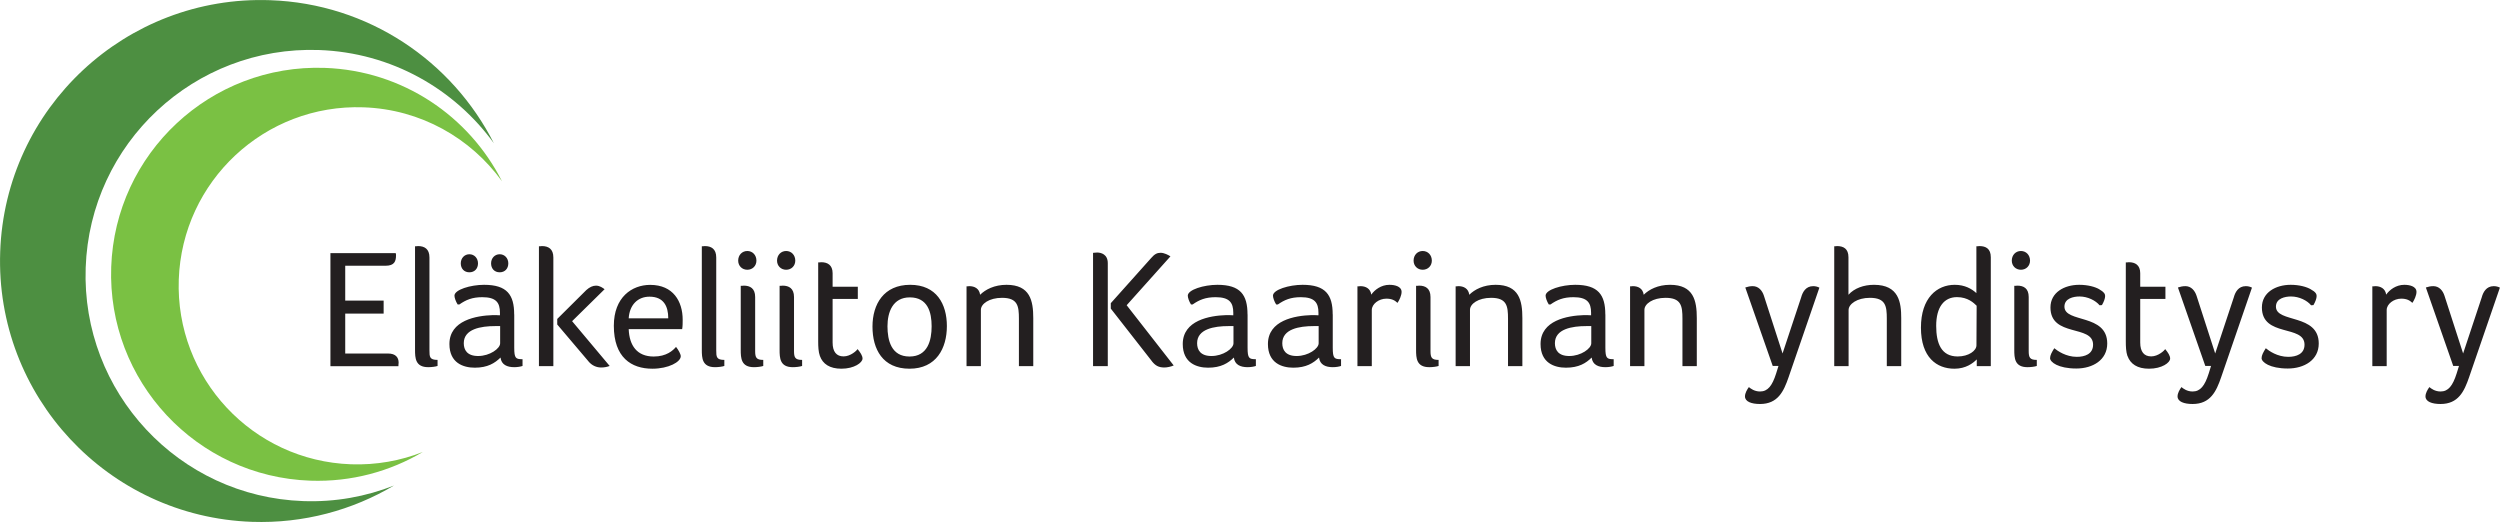
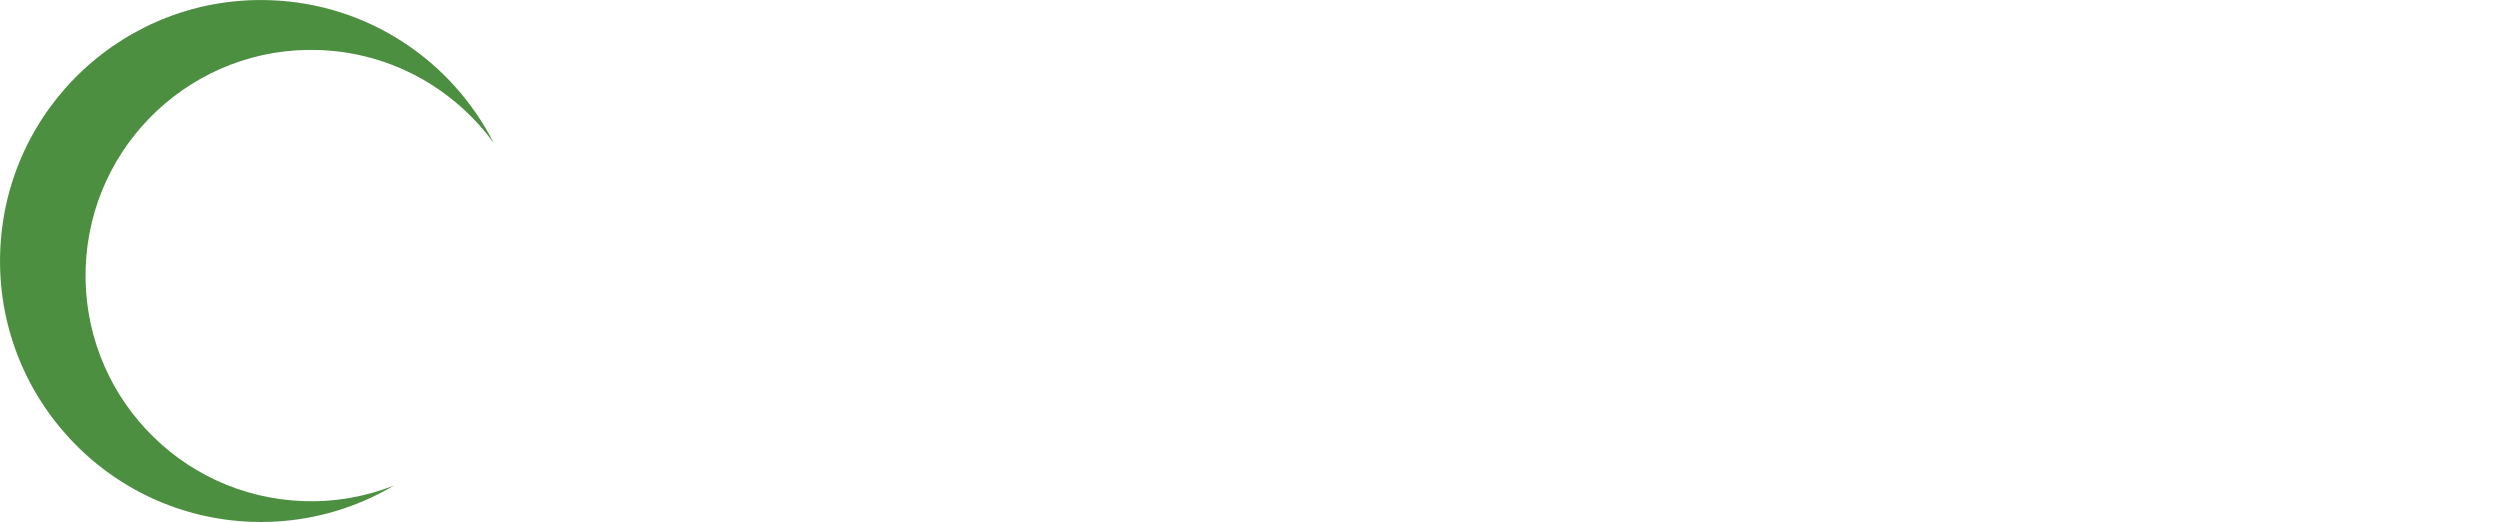
<svg xmlns="http://www.w3.org/2000/svg" id="Layer_1" data-name="Layer 1" viewBox="0 0 391.84 81.81">
  <defs>
    <style> .cls-1 { fill: #231f20; } .cls-2 { fill: #4d8f41; } .cls-3 { fill: #7ac143; } </style>
  </defs>
  <path class="cls-2" d="M77.42,22.48C70.91,9.6,57.77.56,42.33.03,19.75-.76.81,16.9.03,39.48c-.79,22.58,16.87,41.52,39.45,42.31,8.12.28,15.76-1.83,22.27-5.69-4.39,1.73-9.19,2.62-14.21,2.44-19.52-.68-34.79-17.06-34.11-36.58C14.1,22.43,30.48,7.16,50,7.84c11.34.4,21.24,6.1,27.42,14.63h0Z" />
-   <path class="cls-3" d="M78.68,28.41c-5.15-10.19-15.55-17.34-27.77-17.77-17.87-.62-32.86,13.36-33.48,31.22-.62,17.87,13.36,32.86,31.22,33.48,6.43.22,12.48-1.45,17.62-4.5-3.47,1.37-7.28,2.07-11.25,1.93-15.45-.54-27.54-13.5-27-28.95.54-15.45,13.5-27.54,28.95-27,8.98.31,16.81,4.83,21.7,11.58h0Z" />
-   <path class="cls-1" d="M54.09,41.65h6.36c1.38,0,1.62-.72,1.62-1.64,0-.11,0-.21-.05-.34h-10.23v17.73h10.66v-.19c0-.11.03-.24.03-.37,0-.82-.48-1.43-1.64-1.43h-6.73v-6.26h6.02v-2.04h-6.02v-5.46h0ZM67.31,40.35c0-1.35-.8-1.78-1.78-1.78-.11,0-.24.03-.32.03h-.16v16.22c0,1.3.05,2.73,2.07,2.73.53,0,1.14-.08,1.46-.19v-.95c-1.25,0-1.27-.48-1.27-1.51v-14.55h0ZM80.59,49.28c0-3.07-1.11-4.64-4.72-4.64-2.12,0-4.64.77-4.64,1.7,0,.32.21.93.5,1.38h.27c1.03-.72,2.01-1.14,3.6-1.14,2.15,0,2.76.85,2.76,2.44v.4c-.32-.03-.8-.03-1.11-.03-2.6.08-6.81.82-6.81,4.53,0,2.97,2.17,3.71,3.98,3.71,2.01,0,3.15-.72,4.03-1.59.13,1.14,1.06,1.51,2.15,1.51.5,0,.98-.08,1.3-.19v-1.06c-1.06,0-1.3-.13-1.3-1.8v-5.22h0ZM78.39,53.81c0,.82-1.62,1.99-3.45,1.99-1.72,0-2.25-.95-2.25-2.01,0-2.23,2.68-2.68,4.93-2.68h.77v2.7h0ZM74.92,41.28c0-.82-.58-1.43-1.35-1.43s-1.35.61-1.35,1.43.53,1.4,1.35,1.4,1.35-.58,1.35-1.4h0ZM79.67,41.28c0-.82-.58-1.43-1.35-1.43s-1.35.61-1.35,1.43.53,1.4,1.35,1.4,1.35-.58,1.35-1.4h0ZM86.73,57.39v-17.04c0-1.35-.8-1.78-1.78-1.78-.11,0-.24.03-.32.03h-.16v18.79h2.25ZM92.24,56.65c.56.66,1.27.95,1.99.95.45,0,.9-.08,1.33-.24l-5.89-7.02,5.09-5.01c-.29-.21-.74-.56-1.35-.56-.5,0-1.01.24-1.51.69l-4.56,4.53v.87l4.9,5.78h0ZM102.46,55.88c-2.62,0-3.82-1.72-3.92-4.29h8.38c.08-.45.08-.98.08-1.48,0-2.86-1.48-5.46-5.09-5.46-2.86,0-5.7,1.93-5.7,6.41,0,4.96,2.73,6.73,6.04,6.73,2.54,0,4.45-1.06,4.45-1.96,0-.32-.34-.95-.74-1.46-.48.56-1.48,1.51-3.5,1.51h0ZM98.54,49.89c.13-2.12,1.43-3.39,3.26-3.39,2.23,0,2.94,1.51,2.94,3.39h-6.2ZM112.26,40.35c0-1.35-.8-1.78-1.78-1.78-.11,0-.24.03-.32.03h-.16v16.22c0,1.3.05,2.73,2.07,2.73.53,0,1.14-.08,1.46-.19v-.95c-1.24,0-1.27-.48-1.27-1.51v-14.55h0ZM116.1,54.82c0,1.3.05,2.73,2.07,2.73.53,0,1.14-.08,1.46-.19v-.95c-1.09,0-1.27-.37-1.27-1.4v-8.46c0-1.35-.79-1.78-1.78-1.78-.11,0-.24.03-.32.03h-.16v10.02h0ZM118.56,40.85c0-.87-.61-1.51-1.43-1.51s-1.43.64-1.43,1.51c0,.82.61,1.43,1.43,1.43s1.43-.61,1.43-1.43h0ZM122.19,54.82c0,1.3.05,2.73,2.07,2.73.53,0,1.14-.08,1.46-.19v-.95c-1.09,0-1.27-.37-1.27-1.4v-8.46c0-1.35-.8-1.78-1.78-1.78-.11,0-.24.03-.32.03h-.16v10.02h0ZM124.65,40.85c0-.87-.61-1.51-1.43-1.51s-1.43.64-1.43,1.51c0,.82.61,1.43,1.43,1.43s1.43-.61,1.43-1.43h0ZM128.51,55.8c.45,1.25,1.54,1.99,3.37,1.99,2.01,0,3.31-.95,3.31-1.59,0-.45-.34-.95-.77-1.48-.13.21-1.09,1.14-2.2,1.14s-1.72-.72-1.72-2.17v-6.84h3.95v-1.91h-3.95v-2.12c0-1.3-.82-1.72-1.78-1.72-.11,0-.24.03-.32.03h-.16v12.4c0,.77.03,1.62.27,2.28h0ZM148.41,51.11c0-3.45-1.62-6.47-5.75-6.47s-5.91,3.02-5.91,6.55,1.59,6.6,5.8,6.6,5.86-3.21,5.86-6.68h0ZM146.02,51.14c0,2.2-.61,4.74-3.47,4.74s-3.45-2.54-3.45-4.74.82-4.53,3.5-4.53c2.81,0,3.42,2.33,3.42,4.53h0ZM151.94,44.85c-.11,0-.24.03-.32.03h-.13v12.51h2.25v-8.83c0-.93,1.3-1.88,3.31-1.88,2.47,0,2.65,1.3,2.65,3.26v7.45h2.25v-7.53c0-2.73-.5-5.22-4.19-5.22-1.91,0-3.31.74-4.14,1.56-.13-.98-.88-1.35-1.7-1.35h0ZM180.54,56.62c.53.66,1.03.98,1.96.98.42,0,1.03-.13,1.46-.32l-7.37-9.44,6.86-7.66c-.32-.21-.98-.56-1.54-.56s-.95.21-1.48.82l-6.33,7.08v.85l6.44,8.24h0ZM173.63,41.25c0-1.4-1.06-1.67-1.67-1.67-.26,0-.42.05-.64.05v17.76h2.31v-16.14h0ZM195.53,49.28c0-3.07-1.11-4.64-4.72-4.64-2.12,0-4.64.77-4.64,1.7,0,.32.21.93.5,1.38h.26c1.03-.72,2.01-1.14,3.61-1.14,2.15,0,2.76.85,2.76,2.44v.4c-.32-.03-.79-.03-1.11-.03-2.6.08-6.81.82-6.81,4.53,0,2.97,2.17,3.71,3.98,3.71,2.01,0,3.15-.72,4.03-1.59.13,1.14,1.06,1.51,2.15,1.51.5,0,.98-.08,1.3-.19v-1.06c-1.06,0-1.3-.13-1.3-1.8v-5.22h0ZM193.33,53.81c0,.82-1.62,1.99-3.45,1.99-1.72,0-2.25-.95-2.25-2.01,0-2.23,2.68-2.68,4.93-2.68h.77v2.7h0ZM208.88,49.28c0-3.07-1.11-4.64-4.72-4.64-2.12,0-4.64.77-4.64,1.7,0,.32.21.93.5,1.38h.27c1.03-.72,2.01-1.14,3.6-1.14,2.15,0,2.76.85,2.76,2.44v.4c-.32-.03-.79-.03-1.11-.03-2.6.08-6.81.82-6.81,4.53,0,2.97,2.17,3.71,3.98,3.71,2.01,0,3.15-.72,4.03-1.59.13,1.14,1.06,1.51,2.15,1.51.5,0,.98-.08,1.3-.19v-1.06c-1.06,0-1.3-.13-1.3-1.8v-5.22h0ZM206.68,53.81c0,.82-1.62,1.99-3.45,1.99-1.72,0-2.25-.95-2.25-2.01,0-2.23,2.68-2.68,4.93-2.68h.77v2.7h0ZM213.24,44.85c-.08,0-.19.03-.29.03h-.19v12.51h2.25v-8.8c0-.93,1.09-1.78,2.28-1.78.82,0,1.3.24,1.75.66.29-.42.64-1.17.64-1.72,0-.9-1.14-1.11-1.91-1.11-1.3,0-2.33.8-2.84,1.54-.13-.95-.87-1.33-1.7-1.33h0ZM221.95,54.82c0,1.3.05,2.73,2.07,2.73.53,0,1.14-.08,1.46-.19v-.95c-1.09,0-1.27-.37-1.27-1.4v-8.46c0-1.35-.8-1.78-1.78-1.78-.11,0-.24.03-.32.03h-.16v10.02h0ZM224.42,40.85c0-.87-.61-1.51-1.43-1.51s-1.43.64-1.43,1.51c0,.82.61,1.43,1.43,1.43s1.43-.61,1.43-1.43h0ZM228.6,44.85c-.11,0-.24.03-.32.03h-.13v12.51h2.25v-8.83c0-.93,1.3-1.88,3.31-1.88,2.47,0,2.65,1.3,2.65,3.26v7.45h2.25v-7.53c0-2.73-.5-5.22-4.19-5.22-1.91,0-3.31.74-4.13,1.56-.13-.98-.88-1.35-1.7-1.35h0ZM251.61,49.28c0-3.07-1.11-4.64-4.72-4.64-2.12,0-4.64.77-4.64,1.7,0,.32.21.93.5,1.38h.27c1.03-.72,2.01-1.14,3.6-1.14,2.15,0,2.76.85,2.76,2.44v.4c-.32-.03-.79-.03-1.11-.03-2.6.08-6.81.82-6.81,4.53,0,2.97,2.17,3.71,3.98,3.71,2.02,0,3.16-.72,4.03-1.59.13,1.14,1.06,1.51,2.15,1.51.5,0,.98-.08,1.3-.19v-1.06c-1.06,0-1.3-.13-1.3-1.8v-5.22h0ZM249.41,53.81c0,.82-1.62,1.99-3.45,1.99-1.72,0-2.25-.95-2.25-2.01,0-2.23,2.68-2.68,4.93-2.68h.77v2.7h0ZM255.94,44.85c-.11,0-.24.03-.32.03h-.13v12.51h2.25v-8.83c0-.93,1.3-1.88,3.31-1.88,2.47,0,2.65,1.3,2.65,3.26v7.45h2.25v-7.53c0-2.73-.5-5.22-4.19-5.22-1.91,0-3.31.74-4.13,1.56-.13-.98-.87-1.35-1.7-1.35h0ZM285.17,45.09c-.29-.16-.64-.24-.98-.24-1.19,0-1.67.98-1.88,1.75l-2.92,8.8-2.92-9.04c-.26-.82-.85-1.51-1.75-1.51-.4,0-.8.08-1.17.21l4.3,12.3h.9l-.37,1.19c-.61,1.91-1.3,2.81-2.52,2.81-.87,0-1.46-.45-1.75-.69-.29.4-.61.95-.61,1.46,0,.82,1.01,1.19,2.36,1.19,2.78,0,3.71-1.96,4.48-4.21l4.82-14.02h0ZM295.74,57.39h2.25v-7.53c0-2.44-.35-5.22-4.27-5.22-1.59,0-3.08.53-4,1.56v-5.88c0-1.35-.8-1.75-1.78-1.75-.11,0-.24.03-.32.03h-.13v18.79h2.25v-8.8c0-.93,1.33-1.91,3.34-1.91,2.47,0,2.65,1.3,2.65,3.26v7.45h0ZM312.03,40.32c0-1.35-.79-1.75-1.78-1.75-.11,0-.24.03-.32.03h-.16v7.34c-.72-.66-1.8-1.3-3.39-1.3-2.78,0-5.3,2.04-5.3,6.71s2.47,6.44,5.25,6.44c1.8,0,2.92-.87,3.5-1.46v1.06h2.2v-17.07h0ZM303.47,51.08c0-2.97,1.25-4.51,3.26-4.51,1.72,0,2.65.93,3.08,1.35l-.03,6.2c0,.85-1.22,1.75-2.94,1.75-2.57,0-3.37-2.04-3.37-4.8h0ZM315.71,54.82c0,1.3.05,2.73,2.07,2.73.53,0,1.14-.08,1.46-.19v-.95c-1.09,0-1.27-.37-1.27-1.4v-8.46c0-1.35-.79-1.78-1.78-1.78-.11,0-.24.03-.32.03h-.16v10.02h0ZM318.18,40.85c0-.87-.61-1.51-1.43-1.51s-1.43.64-1.43,1.51c0,.82.61,1.43,1.43,1.43s1.43-.61,1.43-1.43h0ZM329.07,45.36c-.66-.4-1.83-.72-3.18-.72-2.33,0-4.51,1.19-4.51,3.55,0,4.72,6.68,2.65,6.68,5.83,0,1.48-1.3,1.91-2.55,1.91-1.7,0-3.02-.93-3.53-1.35-.4.64-.66,1.11-.66,1.56,0,.61,1.27,1.62,4.11,1.62,2.57,0,4.85-1.33,4.85-3.92,0-4.72-6.71-3.18-6.71-5.78,0-1.3,1.43-1.59,2.36-1.59,1.3,0,2.54.64,3.15,1.38l.37-.03c.29-.5.5-1.03.5-1.43,0-.32-.19-.64-.9-1.03h0ZM333.46,55.8c.45,1.25,1.54,1.99,3.37,1.99,2.02,0,3.31-.95,3.31-1.59,0-.45-.34-.95-.77-1.48-.13.21-1.09,1.14-2.2,1.14s-1.72-.72-1.72-2.17v-6.84h3.95v-1.91h-3.95v-2.12c0-1.3-.82-1.72-1.78-1.72-.11,0-.24.03-.32.03h-.16v12.4c0,.77.03,1.62.26,2.28h0ZM352.98,45.09c-.29-.16-.64-.24-.98-.24-1.19,0-1.67.98-1.88,1.75l-2.92,8.8-2.92-9.04c-.27-.82-.85-1.51-1.75-1.51-.4,0-.8.08-1.17.21l4.29,12.3h.9l-.37,1.19c-.61,1.91-1.3,2.81-2.52,2.81-.87,0-1.46-.45-1.75-.69-.29.4-.61.95-.61,1.46,0,.82,1.01,1.19,2.36,1.19,2.78,0,3.71-1.96,4.48-4.21l4.82-14.02h0ZM362.21,45.36c-.66-.4-1.83-.72-3.18-.72-2.33,0-4.51,1.19-4.51,3.55,0,4.72,6.68,2.65,6.68,5.83,0,1.48-1.3,1.91-2.55,1.91-1.7,0-3.02-.93-3.52-1.35-.4.64-.66,1.11-.66,1.56,0,.61,1.27,1.62,4.11,1.62,2.57,0,4.85-1.33,4.85-3.92,0-4.72-6.71-3.18-6.71-5.78,0-1.3,1.43-1.59,2.36-1.59,1.3,0,2.55.64,3.15,1.38l.37-.03c.29-.5.5-1.03.5-1.43,0-.32-.18-.64-.9-1.03h0ZM372.31,44.85c-.08,0-.19.03-.29.03h-.19v12.51h2.25v-8.8c0-.93,1.09-1.78,2.28-1.78.82,0,1.3.24,1.75.66.29-.42.64-1.17.64-1.72,0-.9-1.14-1.11-1.91-1.11-1.3,0-2.33.8-2.84,1.54-.13-.95-.88-1.33-1.7-1.33h0ZM391.84,45.09c-.29-.16-.64-.24-.98-.24-1.19,0-1.67.98-1.88,1.75l-2.92,8.8-2.92-9.04c-.26-.82-.85-1.51-1.75-1.51-.4,0-.8.08-1.17.21l4.29,12.3h.9l-.37,1.19c-.61,1.91-1.3,2.81-2.52,2.81-.87,0-1.46-.45-1.75-.69-.29.4-.61.95-.61,1.46,0,.82,1.01,1.19,2.36,1.19,2.78,0,3.71-1.96,4.48-4.21l4.82-14.02h0Z" />
</svg>